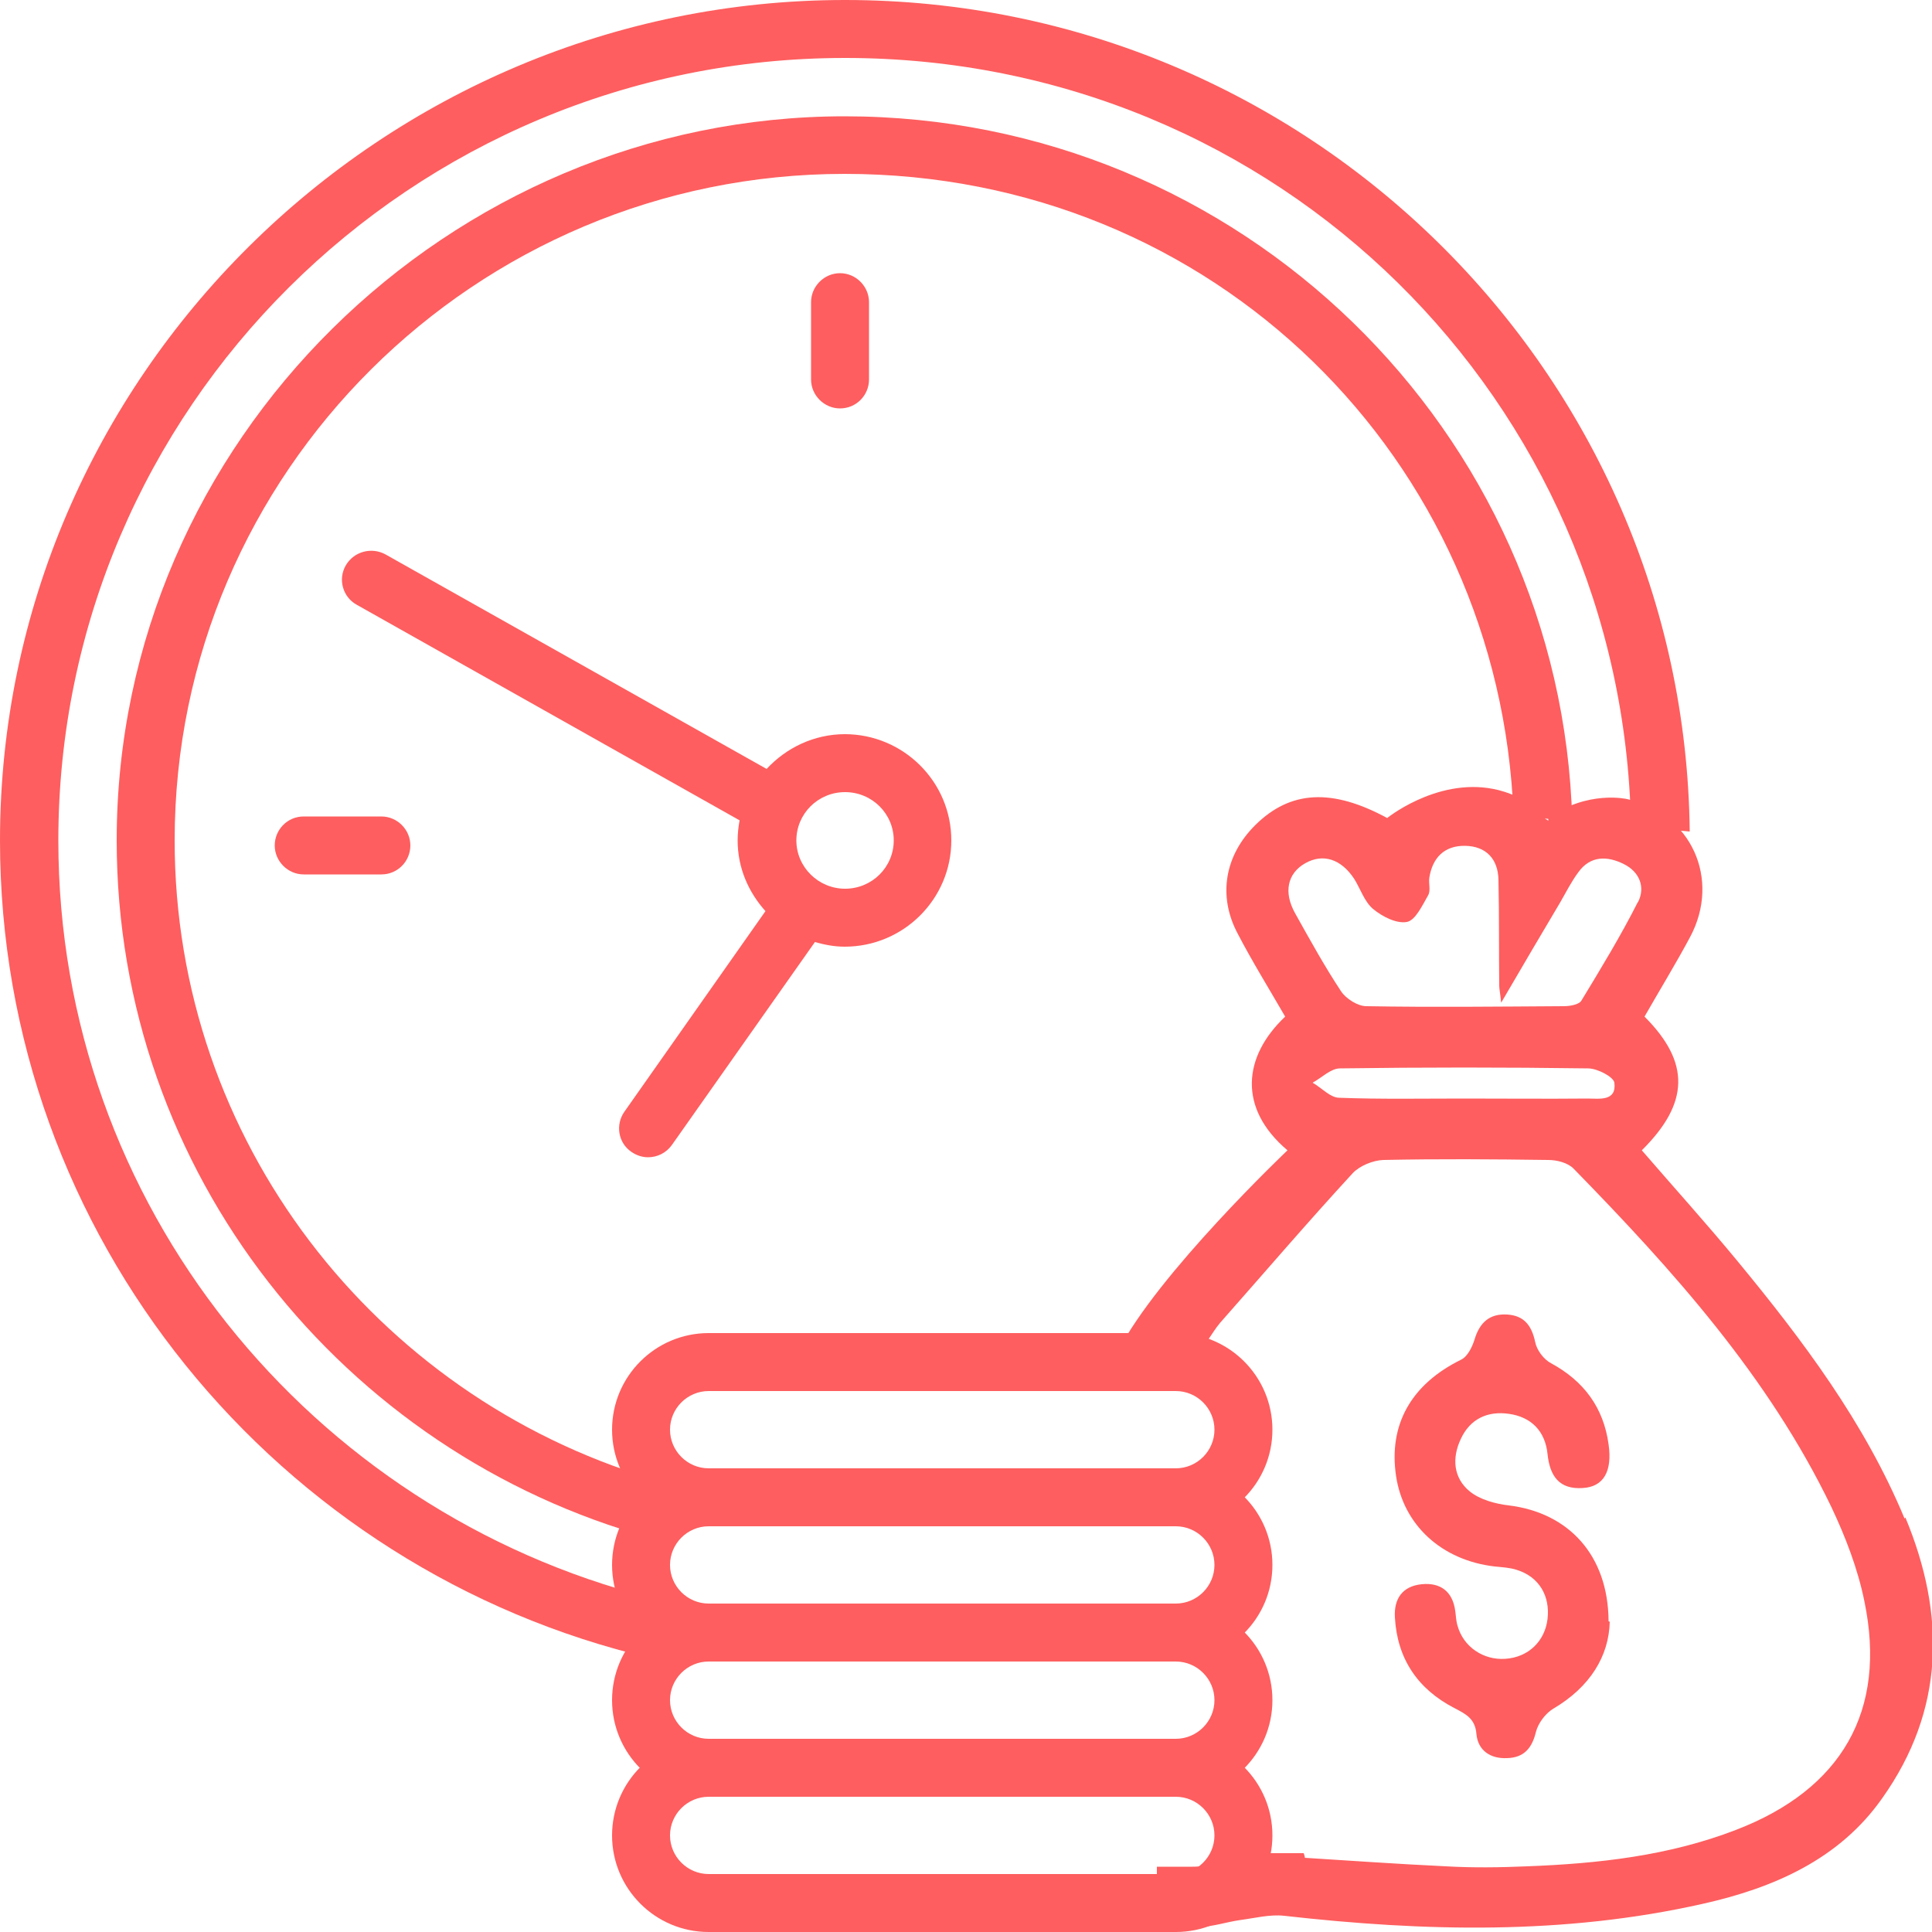
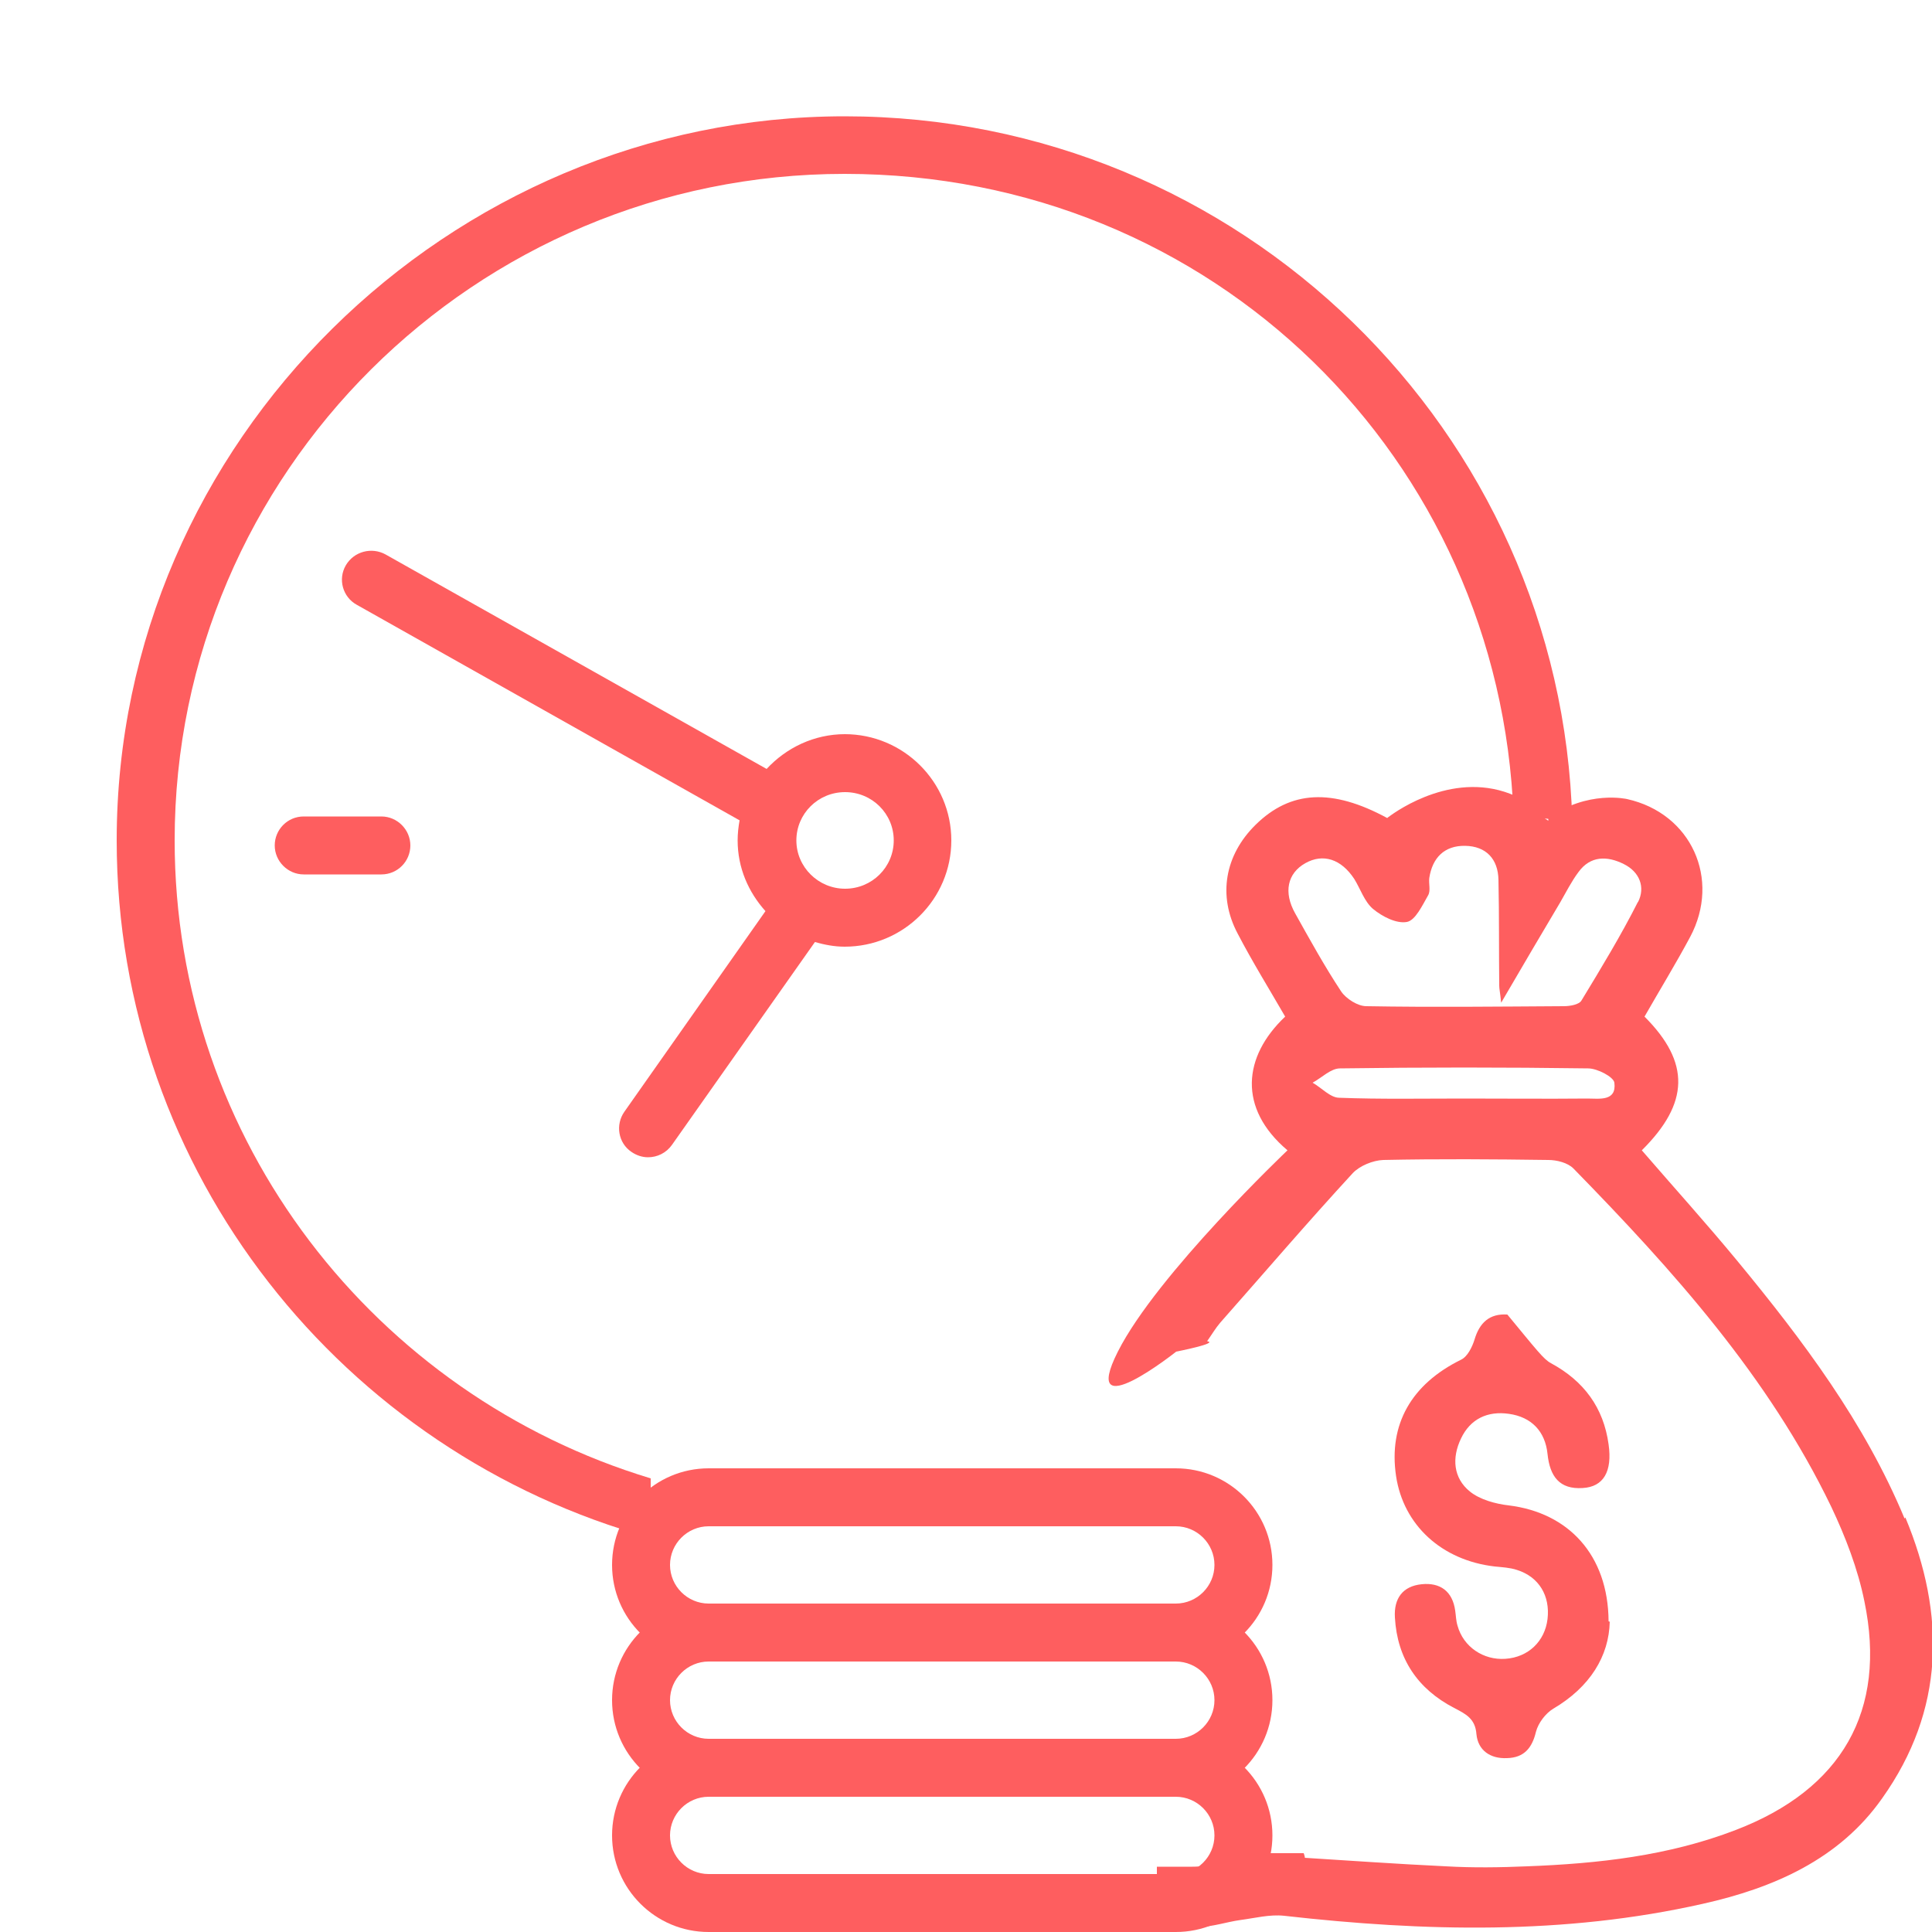
<svg xmlns="http://www.w3.org/2000/svg" width="60" height="60" viewBox="0 0 60 60" fill="none">
  <g clip-path="url(#clip0_1394_272)">
    <path d="M36.516 55.8C37.176 55.8 37.716 56.34 37.716 57C37.716 57.66 37.176 58.2 36.516 58.2H22.008C21.348 58.2 20.808 57.66 20.808 57C20.808 56.34 21.348 55.8 22.008 55.8H36.516ZM36.516 54H22.008C20.352 54 19.008 55.344 19.008 57C19.008 58.656 20.352 60 22.008 60H36.516C38.172 60 39.516 58.656 39.516 57C39.516 55.344 38.172 54 36.516 54Z" fill="#FE5E5F" />
    <path d="M36.516 51.6C37.176 51.6 37.716 52.14 37.716 52.8C37.716 53.46 37.176 54 36.516 54H22.008C21.348 54 20.808 53.46 20.808 52.8C20.808 52.14 21.348 51.6 22.008 51.6H36.516ZM36.516 49.8H22.008C20.352 49.8 19.008 51.144 19.008 52.8C19.008 54.456 20.352 55.8 22.008 55.8H36.516C38.172 55.8 39.516 54.456 39.516 52.8C39.516 51.144 38.172 49.8 36.516 49.8Z" fill="#FE5E5F" />
-     <path d="M26.088 12.684C26.592 12.684 26.988 12.276 26.988 11.784V9.384C26.988 8.892 26.58 8.484 26.088 8.484C25.596 8.484 25.188 8.892 25.188 9.384V11.784C25.188 12.276 25.596 12.684 26.088 12.684Z" fill="#FE5E5F" />
    <path d="M26.244 22.8C25.284 22.8 24.42 23.22 23.808 23.88L11.976 17.22C11.544 16.98 10.992 17.124 10.74 17.556C10.488 17.988 10.644 18.54 11.076 18.78L22.968 25.476C22.932 25.68 22.908 25.884 22.908 26.1C22.908 26.952 23.244 27.708 23.772 28.296L19.392 34.524C19.104 34.932 19.2 35.496 19.608 35.772C19.764 35.88 19.944 35.94 20.124 35.94C20.412 35.94 20.688 35.808 20.868 35.556L25.308 29.256C25.608 29.34 25.908 29.4 26.232 29.4C28.056 29.4 29.544 27.924 29.544 26.1C29.544 24.276 28.056 22.8 26.232 22.8H26.244ZM26.244 27.6C25.416 27.6 24.732 26.928 24.732 26.1C24.732 25.272 25.404 24.6 26.244 24.6C27.084 24.6 27.756 25.272 27.756 26.1C27.756 26.928 27.084 27.6 26.244 27.6Z" fill="#FE5E5F" />
    <path d="M11.844 25.356H9.432C8.928 25.356 8.532 25.764 8.532 26.256C8.532 26.748 8.94 27.156 9.432 27.156H11.844C12.348 27.156 12.744 26.748 12.744 26.256C12.744 25.764 12.336 25.356 11.844 25.356Z" fill="#FE5E5F" />
    <path d="M20.208 45.912C11.664 43.332 5.424 35.436 5.424 26.1C5.424 14.688 14.76 5.4 26.232 5.4C37.704 5.4 46.596 14.28 47.004 25.332L48.828 25.5C48.504 13.38 38.508 3.612 26.232 3.612C13.956 3.612 3.624 13.692 3.624 26.1C3.624 36.432 10.668 45.132 20.208 47.76V45.9V45.912Z" fill="#FE5E5F" />
-     <path d="M20.208 49.62C9.648 46.932 1.812 37.428 1.812 26.1C1.812 12.696 12.768 1.8 26.244 1.8C39.72 1.8 50.412 12.468 50.652 25.656L52.476 25.824C52.32 11.556 40.62 0 26.244 0C11.868 0 0 11.712 0 26.1C0 38.424 8.64 48.78 20.208 51.492V49.62Z" fill="#FE5E5F" />
-     <path d="M49.992 50.364C49.968 51.432 49.38 52.392 48.24 53.064C48 53.208 47.772 53.508 47.7 53.784C47.58 54.288 47.328 54.588 46.8 54.6C46.284 54.624 45.9 54.36 45.852 53.856C45.816 53.376 45.528 53.232 45.156 53.04C44.028 52.452 43.392 51.516 43.32 50.232C43.284 49.644 43.56 49.26 44.148 49.2C44.724 49.14 45.108 49.416 45.192 50.016C45.216 50.172 45.216 50.328 45.264 50.484C45.444 51.144 46.068 51.564 46.752 51.516C47.46 51.468 47.976 50.976 48.06 50.28C48.144 49.56 47.796 48.972 47.112 48.756C46.896 48.684 46.656 48.672 46.416 48.648C44.772 48.456 43.584 47.364 43.356 45.84C43.116 44.232 43.836 42.984 45.372 42.228C45.576 42.132 45.72 41.832 45.792 41.604C45.948 41.076 46.26 40.788 46.812 40.824C47.34 40.86 47.568 41.172 47.676 41.676C47.724 41.928 47.94 42.216 48.168 42.336C49.188 42.888 49.8 43.716 49.956 44.856C50.076 45.696 49.8 46.176 49.152 46.212C48.432 46.26 48.132 45.852 48.06 45.156C47.988 44.448 47.556 44.004 46.86 43.908C46.2 43.812 45.66 44.064 45.372 44.676C45.084 45.276 45.132 45.9 45.648 46.32C45.96 46.572 46.44 46.704 46.86 46.752C48.708 46.98 49.944 48.288 49.956 50.352L49.992 50.364Z" fill="#FE5E5F" />
+     <path d="M49.992 50.364C49.968 51.432 49.38 52.392 48.24 53.064C48 53.208 47.772 53.508 47.7 53.784C47.58 54.288 47.328 54.588 46.8 54.6C46.284 54.624 45.9 54.36 45.852 53.856C45.816 53.376 45.528 53.232 45.156 53.04C44.028 52.452 43.392 51.516 43.32 50.232C43.284 49.644 43.56 49.26 44.148 49.2C44.724 49.14 45.108 49.416 45.192 50.016C45.216 50.172 45.216 50.328 45.264 50.484C45.444 51.144 46.068 51.564 46.752 51.516C47.46 51.468 47.976 50.976 48.06 50.28C48.144 49.56 47.796 48.972 47.112 48.756C46.896 48.684 46.656 48.672 46.416 48.648C44.772 48.456 43.584 47.364 43.356 45.84C43.116 44.232 43.836 42.984 45.372 42.228C45.576 42.132 45.72 41.832 45.792 41.604C45.948 41.076 46.26 40.788 46.812 40.824C47.724 41.928 47.94 42.216 48.168 42.336C49.188 42.888 49.8 43.716 49.956 44.856C50.076 45.696 49.8 46.176 49.152 46.212C48.432 46.26 48.132 45.852 48.06 45.156C47.988 44.448 47.556 44.004 46.86 43.908C46.2 43.812 45.66 44.064 45.372 44.676C45.084 45.276 45.132 45.9 45.648 46.32C45.96 46.572 46.44 46.704 46.86 46.752C48.708 46.98 49.944 48.288 49.956 50.352L49.992 50.364Z" fill="#FE5E5F" />
    <path d="M59.148 47.16C57.912 44.184 55.992 41.628 53.952 39.156C52.992 37.992 51.972 36.864 50.988 35.724C52.464 34.26 52.5 33 51.072 31.572C51.552 30.732 52.044 29.928 52.488 29.1C53.448 27.3 52.524 25.26 50.532 24.816C50.532 24.816 49.308 24.528 48.084 25.404C48.084 25.428 48.084 25.464 48.084 25.488C48.06 25.476 48.036 25.452 48.012 25.44C47.64 25.212 47.328 24.984 47.064 24.72C45.216 23.892 43.416 25.152 43.128 25.368C43.116 25.368 43.104 25.392 43.08 25.404C41.376 24.48 40.08 24.54 38.988 25.62C38.04 26.556 37.812 27.816 38.436 28.992C38.892 29.868 39.42 30.72 39.912 31.572C38.604 32.808 38.436 34.416 39.984 35.724C39.984 35.724 35.928 39.576 34.716 41.976C33.504 44.376 36.528 41.976 36.528 41.976C36.528 41.976 37.872 41.712 37.488 41.652C37.632 41.448 37.752 41.244 37.896 41.076C39.264 39.528 40.608 37.956 42.012 36.432C42.228 36.204 42.636 36.036 42.96 36.024C44.664 35.988 46.368 36 48.084 36.024C48.348 36.024 48.684 36.108 48.864 36.288C51.96 39.456 54.924 42.756 56.868 46.788C57.312 47.724 57.696 48.72 57.9 49.728C58.608 53.136 57.192 55.572 53.904 56.832C51.816 57.636 49.632 57.876 47.424 57.96C46.584 57.996 45.744 58.008 44.904 57.96C43.392 57.888 41.868 57.78 40.524 57.696C40.524 57.648 40.5 57.6 40.488 57.552H38.172C37.944 57.816 37.584 57.972 37.032 57.972C36.66 57.972 36.3 57.972 35.928 57.972V59.844C36.36 59.844 36.78 59.844 37.212 59.844C37.644 59.844 38.088 59.688 38.52 59.628C38.976 59.568 39.432 59.448 39.876 59.496C44.232 59.988 48.576 60.096 52.884 59.124C55.08 58.632 57.12 57.744 58.452 55.848C60.396 53.112 60.432 50.148 59.172 47.124L59.148 47.16ZM49.296 34.116C48.012 34.128 46.728 34.116 45.444 34.116C44.16 34.116 42.876 34.14 41.592 34.092C41.316 34.092 41.04 33.78 40.764 33.624C41.052 33.468 41.328 33.18 41.616 33.18C44.184 33.144 46.752 33.144 49.32 33.18C49.608 33.18 50.112 33.444 50.136 33.624C50.208 34.212 49.668 34.116 49.296 34.116ZM50.868 28.008C50.34 29.052 49.728 30.06 49.116 31.068C49.044 31.2 48.756 31.248 48.564 31.248C46.524 31.26 44.472 31.284 42.432 31.248C42.168 31.248 41.808 31.02 41.652 30.792C41.136 30.012 40.68 29.184 40.224 28.368C39.852 27.708 39.984 27.12 40.536 26.808C41.088 26.496 41.652 26.676 42.06 27.3C42.252 27.612 42.372 27.996 42.636 28.224C42.924 28.464 43.368 28.692 43.692 28.632C43.956 28.584 44.172 28.116 44.352 27.804C44.436 27.66 44.364 27.444 44.388 27.264C44.484 26.64 44.856 26.256 45.504 26.268C46.152 26.28 46.524 26.676 46.536 27.324C46.56 28.416 46.548 29.52 46.56 30.612C46.56 30.708 46.584 30.792 46.62 31.14C47.304 29.964 47.88 28.992 48.456 28.02C48.636 27.708 48.804 27.372 49.02 27.084C49.392 26.568 49.92 26.58 50.424 26.832C50.916 27.072 51.108 27.552 50.868 28.02V28.008Z" fill="#FE5E5F" />
-     <path d="M36.516 43.2C37.176 43.2 37.716 43.74 37.716 44.4C37.716 45.06 37.176 45.6 36.516 45.6H22.008C21.348 45.6 20.808 45.06 20.808 44.4C20.808 43.74 21.348 43.2 22.008 43.2H36.516ZM36.516 41.4H22.008C20.352 41.4 19.008 42.744 19.008 44.4C19.008 46.056 20.352 47.4 22.008 47.4H36.516C38.172 47.4 39.516 46.056 39.516 44.4C39.516 42.744 38.172 41.4 36.516 41.4Z" fill="#FE5E5F" />
    <path d="M36.516 47.4C37.176 47.4 37.716 47.94 37.716 48.6C37.716 49.26 37.176 49.8 36.516 49.8H22.008C21.348 49.8 20.808 49.26 20.808 48.6C20.808 47.94 21.348 47.4 22.008 47.4H36.516ZM36.516 45.6H22.008C20.352 45.6 19.008 46.944 19.008 48.6C19.008 50.256 20.352 51.6 22.008 51.6H36.516C38.172 51.6 39.516 50.256 39.516 48.6C39.516 46.944 38.172 45.6 36.516 45.6Z" fill="#FE5E5F" />
  </g>
  <defs>
    <clipPath id="clip0_1394_272">
      <rect width="60" height="60" fill="white" />
    </clipPath>
  </defs>
</svg>